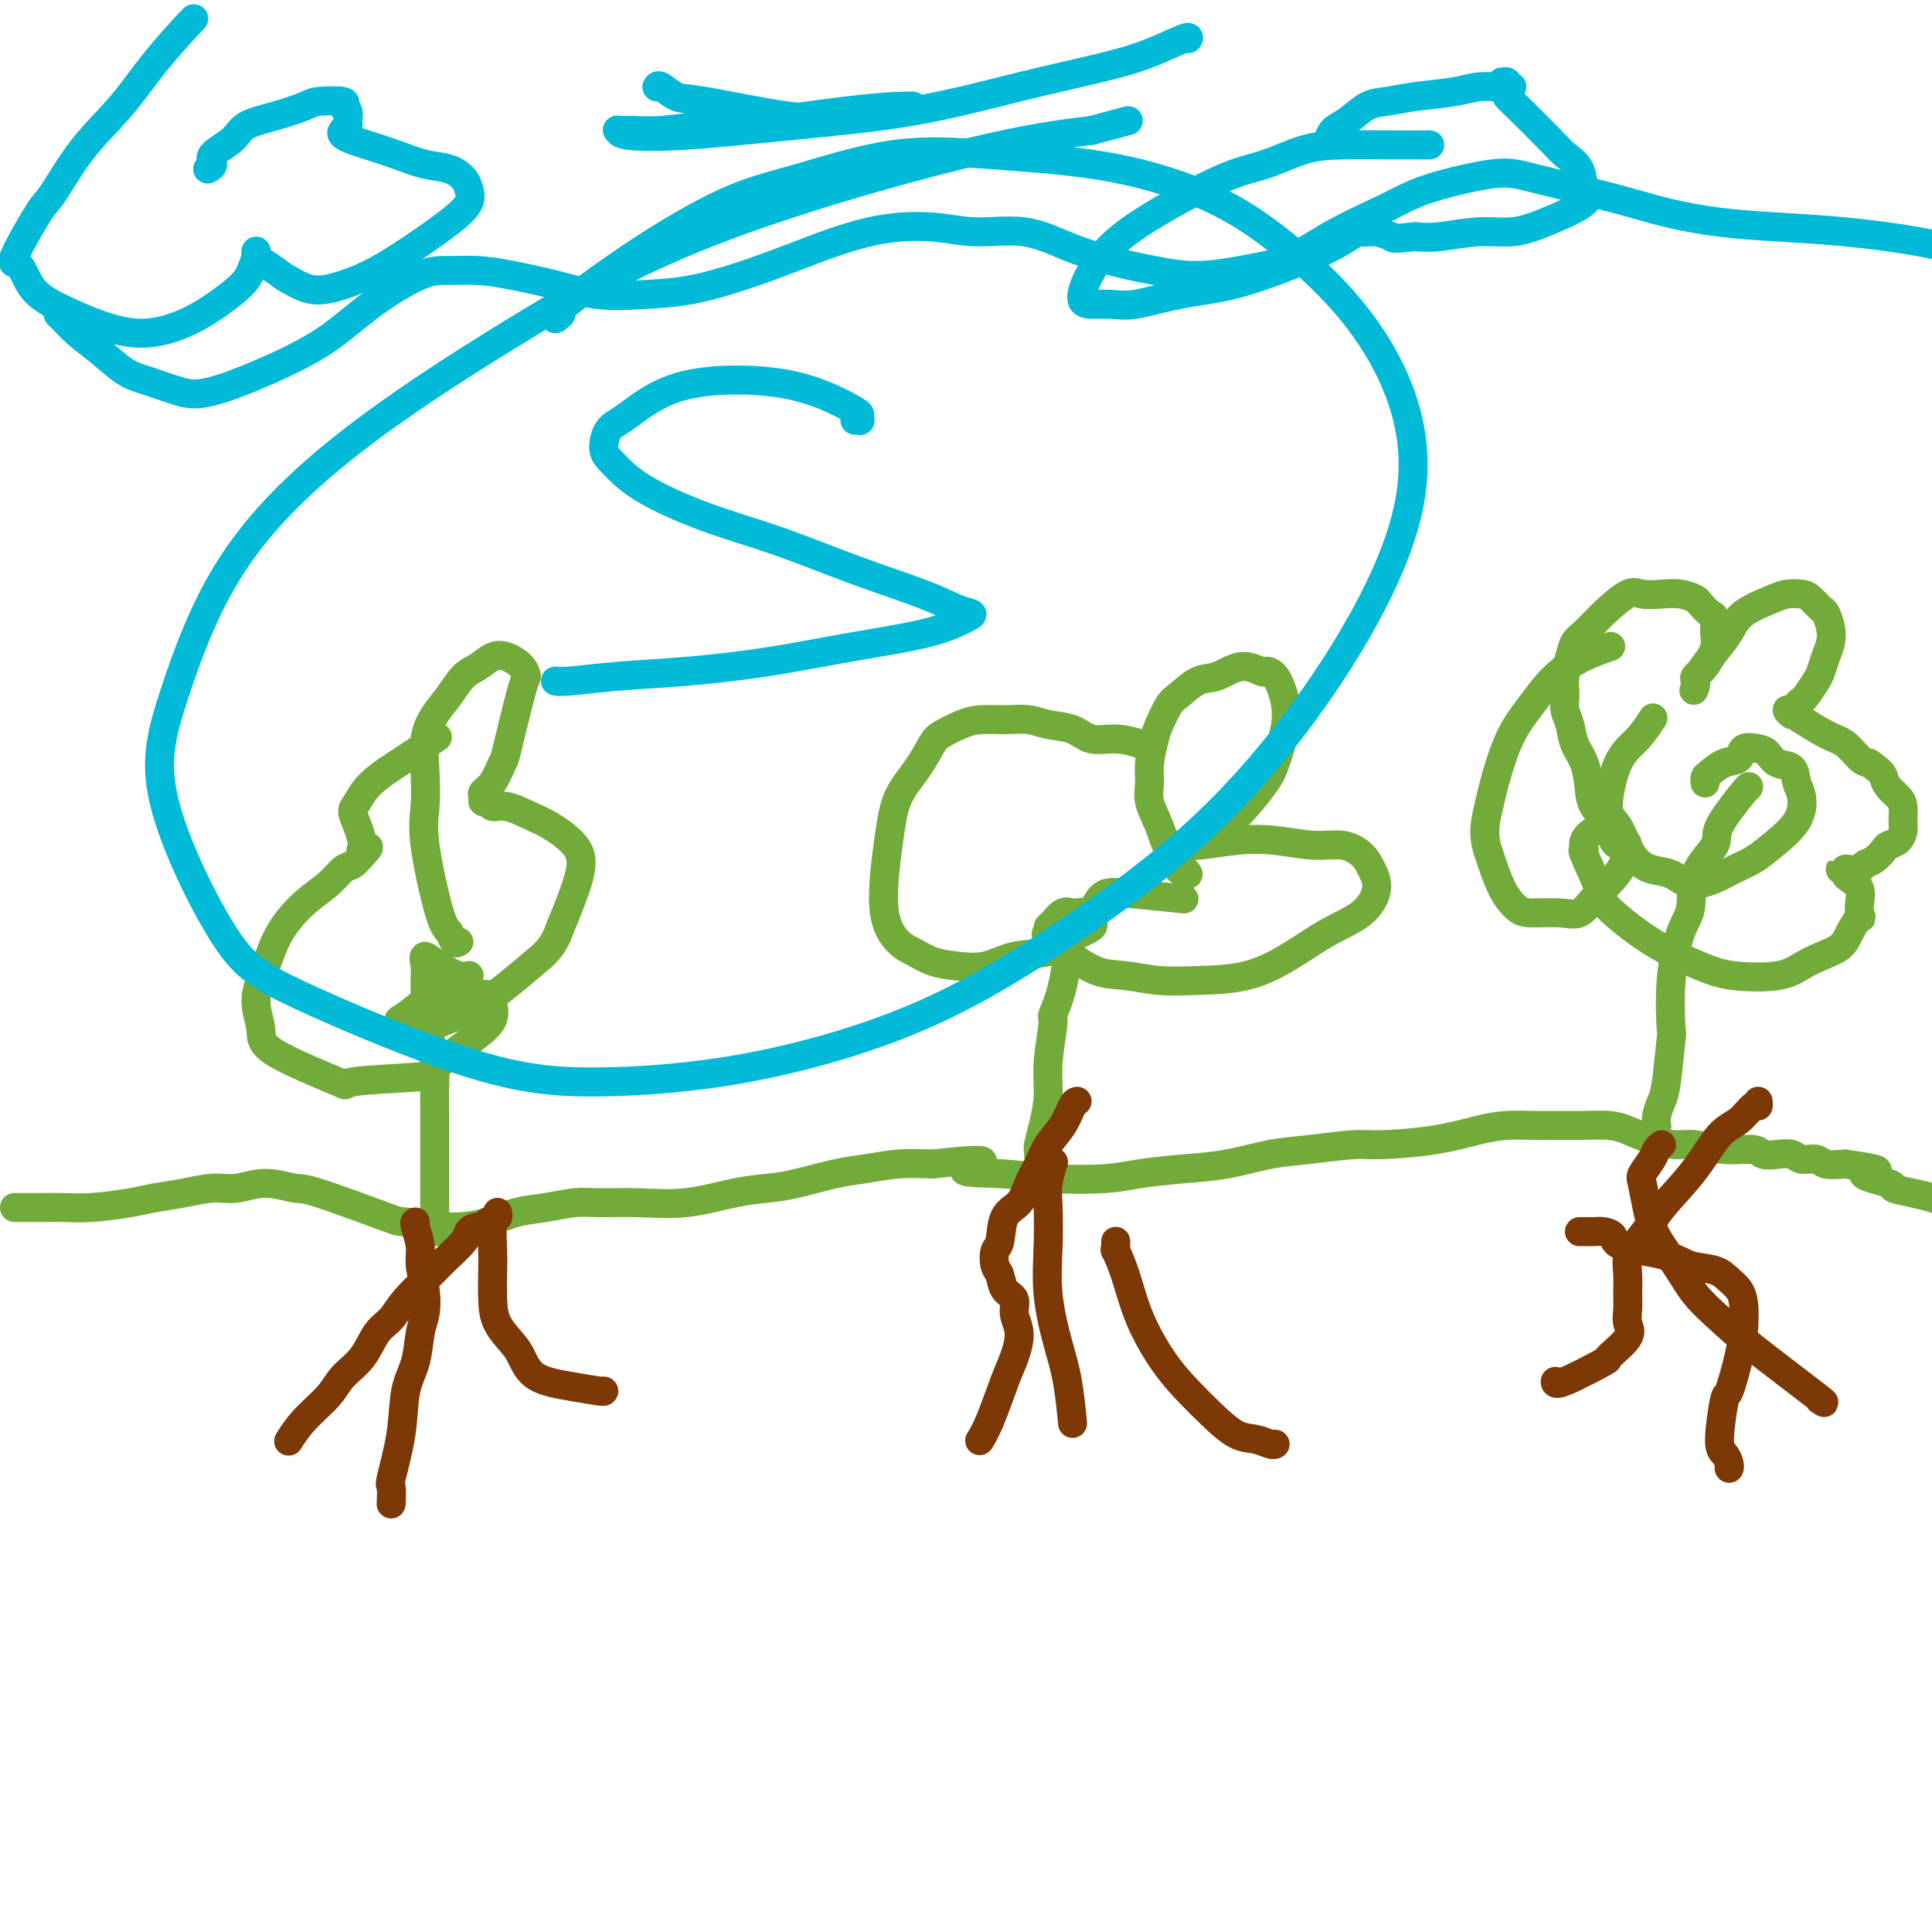
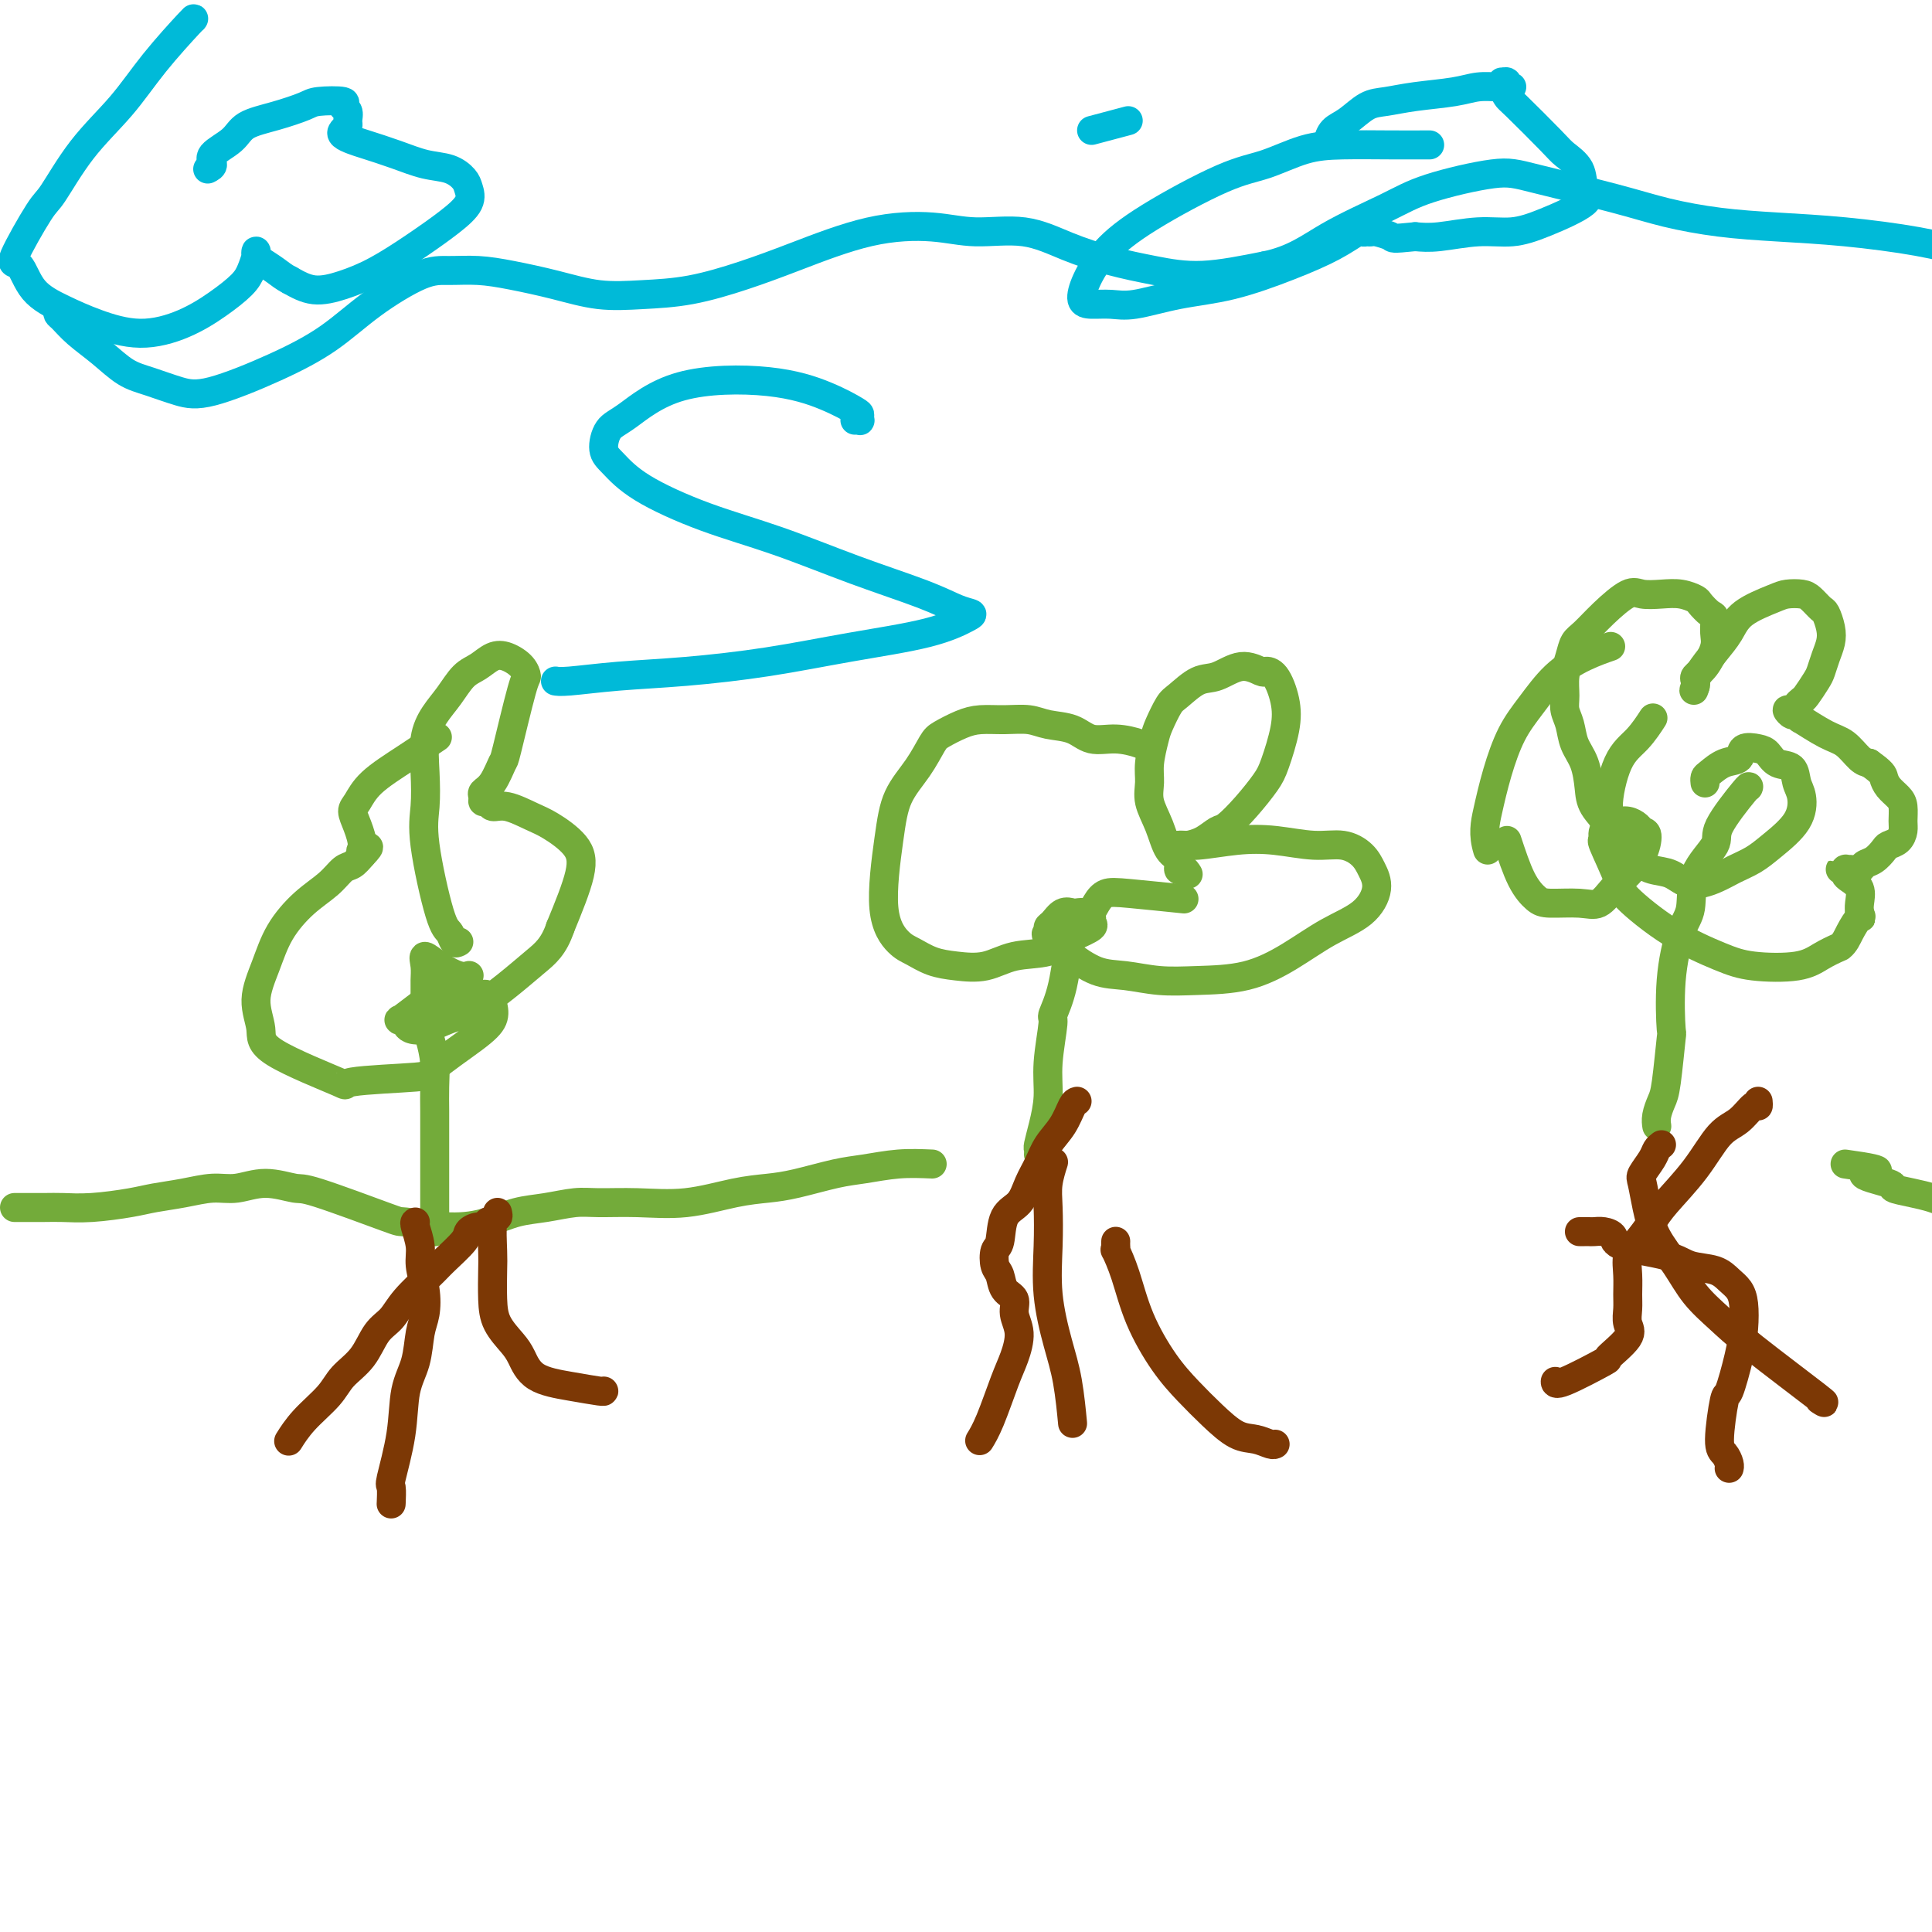
<svg xmlns="http://www.w3.org/2000/svg" viewBox="0 0 400 400" version="1.1">
  <g fill="none" stroke="#73AB3A" stroke-width="6" stroke-linecap="round" stroke-linejoin="round">
    <path d="M3,250c0.551,0.000 1.102,0.001 1,0c-0.102,-0.001 -0.856,-0.003 0,0c0.856,0.003 3.322,0.012 5,0c1.678,-0.012 2.569,-0.044 4,0c1.431,0.044 3.404,0.165 6,0c2.596,-0.165 5.816,-0.617 8,-1c2.184,-0.383 3.330,-0.696 5,-1c1.670,-0.304 3.862,-0.599 6,-1c2.138,-0.401 4.220,-0.907 6,-1c1.780,-0.093 3.256,0.228 5,0c1.744,-0.228 3.756,-1.005 6,-1c2.244,0.005 4.719,0.790 6,1c1.281,0.210 1.366,-0.156 5,1c3.634,1.156 10.816,3.834 14,5c3.184,1.166 2.369,0.821 4,1c1.631,0.179 5.706,0.881 9,1c3.294,0.119 5.806,-0.346 8,-1c2.194,-0.654 4.071,-1.496 6,-2c1.929,-0.504 3.912,-0.669 6,-1c2.088,-0.331 4.283,-0.827 6,-1c1.717,-0.173 2.958,-0.021 5,0c2.042,0.021 4.885,-0.087 8,0c3.115,0.087 6.503,0.370 10,0c3.497,-0.370 7.104,-1.394 10,-2c2.896,-0.606 5.080,-0.793 7,-1c1.920,-0.207 3.575,-0.434 6,-1c2.425,-0.566 5.619,-1.471 8,-2c2.381,-0.529 3.949,-0.681 6,-1c2.051,-0.319 4.586,-0.805 7,-1c2.414,-0.195 4.707,-0.097 7,0" />
-     <path d="M193,241c16.768,-1.830 8.687,0.095 7,1c-1.687,0.905 3.021,0.789 7,1c3.979,0.211 7.229,0.748 11,1c3.771,0.252 8.064,0.218 11,0c2.936,-0.218 4.514,-0.622 7,-1c2.486,-0.378 5.880,-0.732 9,-1c3.120,-0.268 5.966,-0.449 9,-1c3.034,-0.551 6.254,-1.470 9,-2c2.746,-0.530 5.016,-0.670 8,-1c2.984,-0.330 6.680,-0.849 9,-1c2.320,-0.151 3.262,0.065 6,0c2.738,-0.065 7.271,-0.410 11,-1c3.729,-0.590 6.652,-1.426 9,-2c2.348,-0.574 4.119,-0.886 6,-1c1.881,-0.114 3.870,-0.028 6,0c2.130,0.028 4.399,-0.000 6,0c1.601,0.000 2.532,0.028 4,0c1.468,-0.028 3.472,-0.114 5,0c1.528,0.114 2.580,0.427 4,1c1.420,0.573 3.207,1.406 5,2c1.793,0.594 3.592,0.947 5,1c1.408,0.053 2.424,-0.196 4,0c1.576,0.196 3.710,0.836 6,1c2.290,0.164 4.734,-0.148 6,0c1.266,0.148 1.355,0.757 2,1c0.645,0.243 1.848,0.121 3,0c1.152,-0.121 2.253,-0.242 3,0c0.747,0.242 1.138,0.849 2,1c0.862,0.151 2.194,-0.152 3,0c0.806,0.152 1.088,0.758 2,1c0.912,0.242 2.456,0.121 4,0" />
    <path d="M382,241c11.434,1.582 5.020,1.537 4,2c-1.020,0.463 3.353,1.433 5,2c1.647,0.567 0.568,0.729 1,1c0.432,0.271 2.374,0.651 4,1c1.626,0.349 2.937,0.668 4,1c1.063,0.332 1.879,0.677 3,1c1.121,0.323 2.548,0.623 4,1c1.452,0.377 2.929,0.832 4,1c1.071,0.168 1.734,0.048 2,0c0.266,-0.048 0.133,-0.024 0,0" />
    <path d="M90,255c0.000,0.024 0.000,0.048 0,0c-0.000,-0.048 -0.000,-0.168 0,-1c0.000,-0.832 0.000,-2.378 0,-4c-0.000,-1.622 -0.000,-3.322 0,-5c0.000,-1.678 0.001,-3.336 0,-5c-0.001,-1.664 -0.003,-3.334 0,-5c0.003,-1.666 0.011,-3.329 0,-5c-0.011,-1.671 -0.041,-3.350 0,-5c0.041,-1.650 0.155,-3.270 0,-5c-0.155,-1.730 -0.577,-3.569 -1,-5c-0.423,-1.431 -0.848,-2.455 -1,-4c-0.152,-1.545 -0.033,-3.610 0,-5c0.033,-1.390 -0.020,-2.106 0,-3c0.020,-0.894 0.114,-1.966 0,-3c-0.114,-1.034 -0.437,-2.028 0,-2c0.437,0.028 1.633,1.080 3,2c1.367,0.920 2.907,1.709 4,2c1.093,0.291 1.741,0.083 2,0c0.259,-0.083 0.130,-0.042 0,0" />
    <path d="M215,239c0.022,-0.393 0.043,-0.785 0,-1c-0.043,-0.215 -0.151,-0.251 0,-1c0.151,-0.749 0.561,-2.211 1,-4c0.439,-1.789 0.909,-3.904 1,-6c0.091,-2.096 -0.195,-4.172 0,-7c0.195,-2.828 0.871,-6.409 1,-8c0.129,-1.591 -0.289,-1.192 0,-2c0.289,-0.808 1.284,-2.823 2,-6c0.716,-3.177 1.153,-7.518 2,-10c0.847,-2.482 2.102,-3.106 3,-4c0.898,-0.894 1.437,-2.057 2,-3c0.563,-0.943 1.151,-1.665 2,-2c0.849,-0.335 1.959,-0.282 5,0c3.041,0.282 8.012,0.795 10,1c1.988,0.205 0.994,0.103 0,0" />
    <path d="M343,233c0.024,0.148 0.049,0.297 0,0c-0.049,-0.297 -0.170,-1.039 0,-2c0.170,-0.961 0.633,-2.143 1,-3c0.367,-0.857 0.640,-1.391 1,-4c0.360,-2.609 0.808,-7.293 1,-9c0.192,-1.707 0.128,-0.436 0,-2c-0.128,-1.564 -0.320,-5.963 0,-10c0.320,-4.037 1.153,-7.713 2,-10c0.847,-2.287 1.709,-3.184 2,-5c0.291,-1.816 0.011,-4.549 1,-7c0.989,-2.451 3.246,-4.618 4,-6c0.754,-1.382 0.006,-1.979 1,-4c0.994,-2.021 3.729,-5.467 5,-7c1.271,-1.533 1.077,-1.152 1,-1c-0.077,0.152 -0.039,0.076 0,0" />
    <path d="M353,162c0.012,0.098 0.025,0.196 0,0c-0.025,-0.196 -0.086,-0.687 0,-1c0.086,-0.313 0.320,-0.449 1,-1c0.680,-0.551 1.807,-1.519 3,-2c1.193,-0.481 2.454,-0.476 3,-1c0.546,-0.524 0.377,-1.579 1,-2c0.623,-0.421 2.036,-0.209 3,0c0.964,0.209 1.477,0.413 2,1c0.523,0.587 1.055,1.555 2,2c0.945,0.445 2.304,0.366 3,1c0.696,0.634 0.728,1.980 1,3c0.272,1.020 0.782,1.715 1,3c0.218,1.285 0.142,3.159 -1,5c-1.142,1.841 -3.351,3.648 -5,5c-1.649,1.352 -2.737,2.250 -4,3c-1.263,0.750 -2.700,1.351 -4,2c-1.300,0.649 -2.462,1.345 -4,2c-1.538,0.655 -3.451,1.269 -5,1c-1.549,-0.269 -2.735,-1.420 -4,-2c-1.265,-0.580 -2.608,-0.588 -4,-1c-1.392,-0.412 -2.834,-1.228 -4,-3c-1.166,-1.772 -2.056,-4.500 -3,-6c-0.944,-1.500 -1.941,-1.771 -2,-4c-0.059,-2.229 0.821,-6.415 2,-9c1.179,-2.585 2.656,-3.569 4,-5c1.344,-1.431 2.554,-3.308 3,-4c0.446,-0.692 0.127,-0.198 0,0c-0.127,0.198 -0.064,0.099 0,0" />
    <path d="M335,175c0.105,0.048 0.211,0.097 0,0c-0.211,-0.097 -0.738,-0.339 -1,-1c-0.262,-0.661 -0.259,-1.740 -1,-3c-0.741,-1.260 -2.226,-2.700 -3,-4c-0.774,-1.300 -0.838,-2.459 -1,-4c-0.162,-1.541 -0.421,-3.465 -1,-5c-0.579,-1.535 -1.476,-2.682 -2,-4c-0.524,-1.318 -0.673,-2.807 -1,-4c-0.327,-1.193 -0.831,-2.091 -1,-3c-0.169,-0.909 -0.002,-1.828 0,-3c0.002,-1.172 -0.161,-2.598 0,-4c0.161,-1.402 0.644,-2.779 1,-4c0.356,-1.221 0.583,-2.285 1,-3c0.417,-0.715 1.024,-1.081 2,-2c0.976,-0.919 2.323,-2.391 4,-4c1.677,-1.609 3.686,-3.356 5,-4c1.314,-0.644 1.934,-0.185 3,0c1.066,0.185 2.579,0.095 4,0c1.421,-0.095 2.749,-0.196 4,0c1.251,0.196 2.426,0.689 3,1c0.574,0.311 0.548,0.441 1,1c0.452,0.559 1.384,1.546 2,2c0.616,0.454 0.918,0.373 1,1c0.082,0.627 -0.055,1.961 0,3c0.055,1.039 0.302,1.784 0,3c-0.302,1.216 -1.153,2.903 -2,4c-0.847,1.097 -1.690,1.603 -2,2c-0.310,0.397 -0.089,0.685 0,1c0.089,0.315 0.044,0.658 0,1" />
    <path d="M351,142c-0.613,1.744 -0.144,0.603 0,0c0.144,-0.603 -0.036,-0.667 0,-1c0.036,-0.333 0.289,-0.933 1,-2c0.711,-1.067 1.880,-2.601 3,-4c1.120,-1.399 2.191,-2.662 3,-4c0.809,-1.338 1.357,-2.749 3,-4c1.643,-1.251 4.380,-2.342 6,-3c1.620,-0.658 2.121,-0.883 3,-1c0.879,-0.117 2.134,-0.128 3,0c0.866,0.128 1.343,0.393 2,1c0.657,0.607 1.494,1.555 2,2c0.506,0.445 0.682,0.388 1,1c0.318,0.612 0.777,1.892 1,3c0.223,1.108 0.211,2.045 0,3c-0.211,0.955 -0.620,1.930 -1,3c-0.380,1.070 -0.732,2.237 -1,3c-0.268,0.763 -0.453,1.123 -1,2c-0.547,0.877 -1.458,2.272 -2,3c-0.542,0.728 -0.717,0.787 -1,1c-0.283,0.213 -0.676,0.578 -1,1c-0.324,0.422 -0.579,0.902 -1,1c-0.421,0.098 -1.007,-0.187 -1,0c0.007,0.187 0.606,0.845 1,1c0.394,0.155 0.584,-0.192 1,0c0.416,0.192 1.060,0.923 1,1c-0.060,0.077 -0.823,-0.502 0,0c0.823,0.502 3.231,2.083 5,3c1.769,0.917 2.899,1.170 4,2c1.101,0.830 2.172,2.237 3,3c0.828,0.763 1.414,0.881 2,1" />
    <path d="M387,158c2.813,1.977 2.845,2.420 3,3c0.155,0.580 0.434,1.296 1,2c0.566,0.704 1.418,1.397 2,2c0.582,0.603 0.895,1.118 1,2c0.105,0.882 0.001,2.133 0,3c-0.001,0.867 0.099,1.349 0,2c-0.099,0.651 -0.398,1.469 -1,2c-0.602,0.531 -1.508,0.773 -2,1c-0.492,0.227 -0.569,0.439 -1,1c-0.431,0.561 -1.216,1.471 -2,2c-0.784,0.529 -1.568,0.678 -2,1c-0.432,0.322 -0.513,0.818 -1,1c-0.487,0.182 -1.381,0.049 -2,0c-0.619,-0.049 -0.965,-0.014 -1,0c-0.035,0.014 0.239,0.007 0,0c-0.239,-0.007 -0.990,-0.013 -1,0c-0.010,0.013 0.723,0.047 1,0c0.277,-0.047 0.099,-0.175 0,0c-0.099,0.175 -0.118,0.652 0,1c0.118,0.348 0.372,0.568 1,1c0.628,0.432 1.631,1.078 2,2c0.369,0.922 0.106,2.121 0,3c-0.106,0.879 -0.053,1.440 0,2" />
-     <path d="M385,189c0.567,1.479 0.483,0.675 0,1c-0.483,0.325 -1.366,1.779 -2,3c-0.634,1.221 -1.018,2.209 -2,3c-0.982,0.791 -2.561,1.385 -4,2c-1.439,0.615 -2.736,1.252 -4,2c-1.264,0.748 -2.493,1.605 -5,2c-2.507,0.395 -6.290,0.326 -9,0c-2.710,-0.326 -4.345,-0.908 -7,-2c-2.655,-1.092 -6.329,-2.694 -10,-5c-3.671,-2.306 -7.339,-5.317 -9,-7c-1.661,-1.683 -1.314,-2.038 -2,-4c-0.686,-1.962 -2.406,-5.531 -3,-7c-0.594,-1.469 -0.062,-0.839 0,-1c0.062,-0.161 -0.344,-1.112 0,-2c0.344,-0.888 1.440,-1.713 2,-2c0.560,-0.287 0.585,-0.038 1,0c0.415,0.038 1.220,-0.136 2,0c0.780,0.136 1.535,0.581 2,1c0.465,0.419 0.641,0.810 1,1c0.359,0.190 0.900,0.178 1,1c0.100,0.822 -0.242,2.479 -1,4c-0.758,1.521 -1.932,2.905 -3,4c-1.068,1.095 -2.028,1.900 -3,3c-0.972,1.100 -1.954,2.496 -3,3c-1.046,0.504 -2.156,0.116 -4,0c-1.844,-0.116 -4.422,0.041 -6,0c-1.578,-0.041 -2.156,-0.280 -3,-1c-0.844,-0.720 -1.956,-1.920 -3,-4c-1.044,-2.080 -2.022,-5.040 -3,-8" />
+     <path d="M385,189c0.567,1.479 0.483,0.675 0,1c-0.483,0.325 -1.366,1.779 -2,3c-0.634,1.221 -1.018,2.209 -2,3c-1.439,0.615 -2.736,1.252 -4,2c-1.264,0.748 -2.493,1.605 -5,2c-2.507,0.395 -6.290,0.326 -9,0c-2.710,-0.326 -4.345,-0.908 -7,-2c-2.655,-1.092 -6.329,-2.694 -10,-5c-3.671,-2.306 -7.339,-5.317 -9,-7c-1.661,-1.683 -1.314,-2.038 -2,-4c-0.686,-1.962 -2.406,-5.531 -3,-7c-0.594,-1.469 -0.062,-0.839 0,-1c0.062,-0.161 -0.344,-1.112 0,-2c0.344,-0.888 1.440,-1.713 2,-2c0.560,-0.287 0.585,-0.038 1,0c0.415,0.038 1.220,-0.136 2,0c0.780,0.136 1.535,0.581 2,1c0.465,0.419 0.641,0.810 1,1c0.359,0.190 0.900,0.178 1,1c0.100,0.822 -0.242,2.479 -1,4c-0.758,1.521 -1.932,2.905 -3,4c-1.068,1.095 -2.028,1.900 -3,3c-0.972,1.100 -1.954,2.496 -3,3c-1.046,0.504 -2.156,0.116 -4,0c-1.844,-0.116 -4.422,0.041 -6,0c-1.578,-0.041 -2.156,-0.280 -3,-1c-0.844,-0.720 -1.956,-1.920 -3,-4c-1.044,-2.080 -2.022,-5.040 -3,-8" />
    <path d="M308,176c-1.014,-3.293 -0.548,-5.525 0,-8c0.548,-2.475 1.180,-5.194 2,-8c0.820,-2.806 1.828,-5.698 3,-8c1.172,-2.302 2.507,-4.015 4,-6c1.493,-1.985 3.142,-4.243 5,-6c1.858,-1.757 3.923,-3.011 6,-4c2.077,-0.989 4.165,-1.711 5,-2c0.835,-0.289 0.418,-0.144 0,0" />
    <path d="M246,181c-0.296,-0.476 -0.593,-0.951 -1,-1c-0.407,-0.049 -0.926,0.329 -1,0c-0.074,-0.329 0.296,-1.365 0,-2c-0.296,-0.635 -1.257,-0.871 -2,-2c-0.743,-1.129 -1.268,-3.153 -2,-5c-0.732,-1.847 -1.672,-3.518 -2,-5c-0.328,-1.482 -0.043,-2.775 0,-4c0.043,-1.225 -0.156,-2.382 0,-4c0.156,-1.618 0.667,-3.698 1,-5c0.333,-1.302 0.489,-1.825 1,-3c0.511,-1.175 1.378,-3.003 2,-4c0.622,-0.997 1.001,-1.163 2,-2c0.999,-0.837 2.620,-2.343 4,-3c1.380,-0.657 2.519,-0.463 4,-1c1.481,-0.537 3.304,-1.804 5,-2c1.696,-0.196 3.265,0.678 4,1c0.735,0.322 0.635,0.092 1,0c0.365,-0.092 1.193,-0.045 2,1c0.807,1.045 1.592,3.090 2,5c0.408,1.910 0.439,3.685 0,6c-0.439,2.315 -1.349,5.168 -2,7c-0.651,1.832 -1.045,2.641 -2,4c-0.955,1.359 -2.473,3.268 -4,5c-1.527,1.732 -3.063,3.287 -4,4c-0.937,0.713 -1.274,0.583 -2,1c-0.726,0.417 -1.841,1.380 -3,2c-1.159,0.620 -2.362,0.898 -3,1c-0.638,0.102 -0.710,0.027 -1,0c-0.290,-0.027 -0.797,-0.008 -1,0c-0.203,0.008 -0.101,0.004 0,0" />
    <path d="M244,175c-1.687,0.604 -0.904,0.113 0,0c0.904,-0.113 1.928,0.150 4,0c2.072,-0.150 5.192,-0.714 8,-1c2.808,-0.286 5.305,-0.292 8,0c2.695,0.292 5.589,0.884 8,1c2.411,0.116 4.339,-0.244 6,0c1.661,0.244 3.056,1.092 4,2c0.944,0.908 1.439,1.876 2,3c0.561,1.124 1.190,2.402 1,4c-0.190,1.598 -1.199,3.514 -3,5c-1.801,1.486 -4.394,2.543 -7,4c-2.606,1.457 -5.224,3.315 -8,5c-2.776,1.685 -5.710,3.197 -9,4c-3.290,0.803 -6.935,0.898 -10,1c-3.065,0.102 -5.549,0.212 -8,0c-2.451,-0.212 -4.868,-0.747 -7,-1c-2.132,-0.253 -3.979,-0.225 -6,-1c-2.021,-0.775 -4.216,-2.355 -5,-3c-0.784,-0.645 -0.155,-0.357 -1,-1c-0.845,-0.643 -3.163,-2.218 -4,-3c-0.837,-0.782 -0.193,-0.770 0,-1c0.193,-0.230 -0.065,-0.702 0,-1c0.065,-0.298 0.455,-0.420 1,-1c0.545,-0.580 1.246,-1.617 2,-2c0.754,-0.383 1.560,-0.114 2,0c0.440,0.114 0.513,0.071 1,0c0.487,-0.071 1.387,-0.171 2,0c0.613,0.171 0.937,0.613 1,1c0.063,0.387 -0.137,0.720 0,1c0.137,0.280 0.611,0.509 0,1c-0.611,0.491 -2.305,1.246 -4,2" />
    <path d="M222,194c-1.403,1.270 -2.909,2.443 -5,3c-2.091,0.557 -4.766,0.496 -7,1c-2.234,0.504 -4.029,1.571 -6,2c-1.971,0.429 -4.120,0.220 -6,0c-1.880,-0.220 -3.492,-0.450 -5,-1c-1.508,-0.550 -2.911,-1.419 -4,-2c-1.089,-0.581 -1.863,-0.874 -3,-2c-1.137,-1.126 -2.638,-3.086 -3,-7c-0.362,-3.914 0.415,-9.783 1,-14c0.585,-4.217 0.978,-6.783 2,-9c1.022,-2.217 2.674,-4.086 4,-6c1.326,-1.914 2.328,-3.871 3,-5c0.672,-1.129 1.015,-1.428 2,-2c0.985,-0.572 2.611,-1.418 4,-2c1.389,-0.582 2.542,-0.900 4,-1c1.458,-0.100 3.221,0.020 5,0c1.779,-0.020 3.573,-0.178 5,0c1.427,0.178 2.486,0.691 4,1c1.514,0.309 3.481,0.412 5,1c1.519,0.588 2.589,1.660 4,2c1.411,0.340 3.162,-0.053 5,0c1.838,0.053 3.764,0.553 5,1c1.236,0.447 1.782,0.842 2,1c0.218,0.158 0.109,0.079 0,0" />
    <path d="M95,195c-0.346,0.205 -0.692,0.409 -1,0c-0.308,-0.409 -0.580,-1.433 -1,-2c-0.420,-0.567 -0.990,-0.678 -2,-4c-1.010,-3.322 -2.462,-9.855 -3,-14c-0.538,-4.145 -0.163,-5.903 0,-8c0.163,-2.097 0.116,-4.533 0,-7c-0.116,-2.467 -0.299,-4.964 0,-7c0.299,-2.036 1.080,-3.610 2,-5c0.920,-1.390 1.978,-2.594 3,-4c1.022,-1.406 2.007,-3.012 3,-4c0.993,-0.988 1.993,-1.357 3,-2c1.007,-0.643 2.020,-1.560 3,-2c0.980,-0.440 1.926,-0.404 3,0c1.074,0.404 2.275,1.177 3,2c0.725,0.823 0.973,1.698 1,2c0.027,0.302 -0.168,0.031 -1,3c-0.832,2.969 -2.300,9.176 -3,12c-0.700,2.824 -0.633,2.263 -1,3c-0.367,0.737 -1.167,2.771 -2,4c-0.833,1.229 -1.700,1.654 -2,2c-0.300,0.346 -0.035,0.613 0,1c0.035,0.387 -0.160,0.895 0,1c0.160,0.105 0.677,-0.192 1,0c0.323,0.192 0.454,0.872 1,1c0.546,0.128 1.508,-0.295 3,0c1.492,0.295 3.513,1.308 5,2c1.487,0.692 2.440,1.062 4,2c1.560,0.938 3.728,2.445 5,4c1.272,1.555 1.649,3.159 1,6c-0.649,2.841 -2.325,6.921 -4,11" />
    <path d="M116,192c-1.329,3.987 -3.153,5.454 -5,7c-1.847,1.546 -3.717,3.171 -6,5c-2.283,1.829 -4.979,3.860 -7,5c-2.021,1.140 -3.368,1.387 -5,2c-1.632,0.613 -3.551,1.592 -5,2c-1.449,0.408 -2.429,0.243 -3,0c-0.571,-0.243 -0.735,-0.566 -1,-1c-0.265,-0.434 -0.633,-0.978 -1,-1c-0.367,-0.022 -0.734,0.478 0,0c0.734,-0.478 2.567,-1.933 4,-3c1.433,-1.067 2.464,-1.745 4,-2c1.536,-0.255 3.576,-0.088 5,0c1.424,0.088 2.231,0.096 3,0c0.769,-0.096 1.501,-0.296 2,0c0.499,0.296 0.766,1.088 1,2c0.234,0.912 0.434,1.946 0,3c-0.434,1.054 -1.501,2.130 -4,4c-2.499,1.870 -6.429,4.535 -8,6c-1.571,1.465 -0.784,1.731 -4,2c-3.216,0.269 -10.436,0.542 -13,1c-2.564,0.458 -0.471,1.101 -3,0c-2.529,-1.101 -9.679,-3.944 -13,-6c-3.321,-2.056 -2.812,-3.323 -3,-5c-0.188,-1.677 -1.071,-3.764 -1,-6c0.071,-2.236 1.097,-4.620 2,-7c0.903,-2.380 1.684,-4.755 3,-7c1.316,-2.245 3.168,-4.358 5,-6c1.832,-1.642 3.646,-2.811 5,-4c1.354,-1.189 2.249,-2.397 3,-3c0.751,-0.603 1.357,-0.601 2,-1c0.643,-0.399 1.321,-1.200 2,-2" />
    <path d="M75,177c2.619,-2.694 0.665,-1.430 0,-1c-0.665,0.430 -0.043,0.027 0,-1c0.043,-1.027 -0.494,-2.679 -1,-4c-0.506,-1.321 -0.982,-2.313 -1,-3c-0.018,-0.687 0.423,-1.071 1,-2c0.577,-0.929 1.289,-2.404 3,-4c1.711,-1.596 4.422,-3.314 7,-5c2.578,-1.686 5.022,-3.339 6,-4c0.978,-0.661 0.489,-0.331 0,0" />
  </g>
  <g fill="none" stroke="#7C3805" stroke-width="6" stroke-linecap="round" stroke-linejoin="round">
    <path d="M102,253c-0.467,-0.119 -0.934,-0.238 -1,0c-0.066,0.238 0.270,0.833 0,1c-0.270,0.167 -1.147,-0.096 -2,0c-0.853,0.096 -1.681,0.549 -2,1c-0.319,0.451 -0.129,0.901 -1,2c-0.871,1.099 -2.803,2.848 -4,4c-1.197,1.152 -1.659,1.708 -3,3c-1.341,1.292 -3.560,3.321 -5,5c-1.440,1.679 -2.102,3.007 -3,4c-0.898,0.993 -2.032,1.650 -3,3c-0.968,1.350 -1.769,3.392 -3,5c-1.231,1.608 -2.891,2.782 -4,4c-1.109,1.218 -1.669,2.481 -3,4c-1.331,1.519 -3.435,3.294 -5,5c-1.565,1.706 -2.590,3.345 -3,4c-0.410,0.655 -0.205,0.328 0,0" />
    <path d="M103,251c0.113,0.470 0.226,0.939 0,1c-0.226,0.061 -0.791,-0.287 -1,1c-0.209,1.287 -0.060,4.211 0,6c0.060,1.789 0.032,2.445 0,4c-0.032,1.555 -0.070,4.010 0,6c0.070,1.990 0.246,3.517 1,5c0.754,1.483 2.087,2.923 3,4c0.913,1.077 1.408,1.791 2,3c0.592,1.209 1.283,2.912 3,4c1.717,1.088 4.460,1.560 7,2c2.540,0.440 4.876,0.849 6,1c1.124,0.151 1.035,0.043 1,0c-0.035,-0.043 -0.018,-0.022 0,0" />
    <path d="M86,253c-0.121,0.060 -0.242,0.119 0,1c0.242,0.881 0.846,2.582 1,4c0.154,1.418 -0.143,2.552 0,4c0.143,1.448 0.725,3.209 1,5c0.275,1.791 0.244,3.612 0,5c-0.244,1.388 -0.700,2.345 -1,4c-0.300,1.655 -0.445,4.010 -1,6c-0.555,1.990 -1.522,3.616 -2,6c-0.478,2.384 -0.468,5.525 -1,9c-0.532,3.475 -1.607,7.282 -2,9c-0.393,1.718 -0.106,1.347 0,2c0.106,0.653 0.030,2.329 0,3c-0.030,0.671 -0.015,0.335 0,0" />
    <path d="M223,228c-0.275,0.065 -0.549,0.130 -1,1c-0.451,0.870 -1.078,2.544 -2,4c-0.922,1.456 -2.138,2.694 -3,4c-0.862,1.306 -1.368,2.679 -2,4c-0.632,1.321 -1.388,2.590 -2,4c-0.612,1.410 -1.079,2.962 -2,4c-0.921,1.038 -2.296,1.561 -3,3c-0.704,1.439 -0.737,3.793 -1,5c-0.263,1.207 -0.756,1.267 -1,2c-0.244,0.733 -0.238,2.138 0,3c0.238,0.862 0.709,1.180 1,2c0.291,0.820 0.401,2.141 1,3c0.599,0.859 1.686,1.258 2,2c0.314,0.742 -0.146,1.829 0,3c0.146,1.171 0.897,2.426 1,4c0.103,1.574 -0.442,3.466 -1,5c-0.558,1.534 -1.129,2.710 -2,5c-0.871,2.290 -2.042,5.693 -3,8c-0.958,2.307 -1.702,3.516 -2,4c-0.298,0.484 -0.149,0.242 0,0" />
    <path d="M231,257c-0.012,0.284 -0.024,0.568 0,1c0.024,0.432 0.084,1.013 0,1c-0.084,-0.013 -0.313,-0.619 0,0c0.313,0.619 1.167,2.464 2,5c0.833,2.536 1.647,5.762 3,9c1.353,3.238 3.247,6.488 5,9c1.753,2.512 3.366,4.284 5,6c1.634,1.716 3.289,3.374 5,5c1.711,1.626 3.478,3.220 5,4c1.522,0.780 2.800,0.745 4,1c1.200,0.255 2.323,0.799 3,1c0.677,0.201 0.908,0.057 1,0c0.092,-0.057 0.046,-0.029 0,0" />
    <path d="M218,241c0.112,-0.349 0.225,-0.699 0,0c-0.225,0.699 -0.786,2.446 -1,4c-0.214,1.554 -0.079,2.914 0,5c0.079,2.086 0.102,4.897 0,8c-0.102,3.103 -0.329,6.498 0,10c0.329,3.502 1.212,7.110 2,10c0.788,2.890 1.479,5.063 2,8c0.521,2.937 0.871,6.637 1,8c0.129,1.363 0.037,0.389 0,0c-0.037,-0.389 -0.018,-0.195 0,0" />
    <path d="M328,255c-0.543,0.000 -1.085,0.000 -1,0c0.085,-0.000 0.799,-0.001 1,0c0.201,0.001 -0.110,0.002 0,0c0.110,-0.002 0.642,-0.009 1,0c0.358,0.009 0.543,0.032 1,0c0.457,-0.032 1.187,-0.121 2,0c0.813,0.121 1.709,0.451 2,1c0.291,0.549 -0.021,1.316 2,2c2.021,0.684 6.376,1.285 9,2c2.624,0.715 3.516,1.544 5,2c1.484,0.456 3.561,0.540 5,1c1.439,0.460 2.240,1.298 3,2c0.760,0.702 1.479,1.268 2,2c0.521,0.732 0.845,1.628 1,3c0.155,1.372 0.142,3.218 0,5c-0.142,1.782 -0.414,3.499 -1,6c-0.586,2.501 -1.488,5.787 -2,7c-0.512,1.213 -0.635,0.353 -1,2c-0.365,1.647 -0.974,5.800 -1,8c-0.026,2.200 0.529,2.445 1,3c0.471,0.555 0.858,1.419 1,2c0.142,0.581 0.041,0.880 0,1c-0.041,0.120 -0.020,0.060 0,0" />
    <path d="M364,228c0.047,0.501 0.094,1.002 0,1c-0.094,-0.002 -0.329,-0.507 -1,0c-0.671,0.507 -1.778,2.024 -3,3c-1.222,0.976 -2.557,1.409 -4,3c-1.443,1.591 -2.993,4.340 -5,7c-2.007,2.660 -4.471,5.232 -6,7c-1.529,1.768 -2.123,2.731 -3,4c-0.877,1.269 -2.039,2.842 -3,4c-0.961,1.158 -1.723,1.899 -2,3c-0.277,1.101 -0.070,2.561 0,4c0.070,1.439 0.003,2.856 0,4c-0.003,1.144 0.059,2.015 0,3c-0.059,0.985 -0.240,2.083 0,3c0.240,0.917 0.902,1.654 0,3c-0.902,1.346 -3.366,3.303 -4,4c-0.634,0.697 0.562,0.135 -1,1c-1.562,0.865 -5.882,3.156 -8,4c-2.118,0.844 -2.034,0.241 -2,0c0.034,-0.241 0.017,-0.121 0,0" />
    <path d="M344,237c-0.369,0.279 -0.737,0.558 -1,1c-0.263,0.442 -0.420,1.047 -1,2c-0.580,0.953 -1.583,2.255 -2,3c-0.417,0.745 -0.248,0.932 0,2c0.248,1.068 0.575,3.016 1,5c0.425,1.984 0.947,4.005 2,6c1.053,1.995 2.638,3.965 4,6c1.362,2.035 2.501,4.135 4,6c1.499,1.865 3.357,3.494 5,5c1.643,1.506 3.069,2.888 7,6c3.931,3.112 10.366,7.953 13,10c2.634,2.047 1.467,1.299 1,1c-0.467,-0.299 -0.233,-0.150 0,0" />
  </g>
  <g fill="none" stroke="#00BAD8" stroke-width="6" stroke-linecap="round" stroke-linejoin="round">
    <path d="M12,64c-0.054,0.376 -0.108,0.751 0,1c0.108,0.249 0.379,0.370 1,1c0.621,0.630 1.593,1.769 3,3c1.407,1.231 3.251,2.554 5,4c1.749,1.446 3.405,3.014 5,4c1.595,0.986 3.130,1.389 5,2c1.870,0.611 4.074,1.429 6,2c1.926,0.571 3.575,0.895 7,0c3.425,-0.895 8.627,-3.010 13,-5c4.373,-1.990 7.918,-3.854 11,-6c3.082,-2.146 5.703,-4.573 9,-7c3.297,-2.427 7.271,-4.855 10,-6c2.729,-1.145 4.215,-1.007 6,-1c1.785,0.007 3.870,-0.117 6,0c2.130,0.117 4.305,0.475 7,1c2.695,0.525 5.911,1.218 9,2c3.089,0.782 6.051,1.653 9,2c2.949,0.347 5.886,0.170 9,0c3.114,-0.170 6.406,-0.334 10,-1c3.594,-0.666 7.489,-1.834 11,-3c3.511,-1.166 6.638,-2.329 11,-4c4.362,-1.671 9.959,-3.851 15,-5c5.041,-1.149 9.528,-1.269 13,-1c3.472,0.269 5.930,0.926 9,1c3.070,0.074 6.752,-0.434 10,0c3.248,0.434 6.064,1.810 9,3c2.936,1.190 5.993,2.195 9,3c3.007,0.805 5.963,1.409 9,2c3.037,0.591 6.153,1.169 10,1c3.847,-0.169 8.423,-1.084 13,-2" />
    <path d="M262,55c5.870,-1.201 9.046,-3.705 13,-6c3.954,-2.295 8.687,-4.382 12,-6c3.313,-1.618 5.207,-2.768 9,-4c3.793,-1.232 9.486,-2.548 13,-3c3.514,-0.452 4.849,-0.041 9,1c4.151,1.041 11.117,2.712 16,4c4.883,1.288 7.685,2.193 11,3c3.315,0.807 7.145,1.516 11,2c3.855,0.484 7.735,0.743 12,1c4.265,0.257 8.917,0.512 14,1c5.083,0.488 10.599,1.208 15,2c4.401,0.792 7.686,1.655 9,2c1.314,0.345 0.657,0.173 0,0" />
    <path d="M43,35c0.529,-0.266 1.059,-0.532 1,-1c-0.059,-0.468 -0.706,-1.137 0,-2c0.706,-0.863 2.766,-1.919 4,-3c1.234,-1.081 1.642,-2.185 3,-3c1.358,-0.815 3.665,-1.339 6,-2c2.335,-0.661 4.696,-1.457 6,-2c1.304,-0.543 1.550,-0.832 3,-1c1.450,-0.168 4.102,-0.214 5,0c0.898,0.214 0.041,0.687 0,1c-0.041,0.313 0.734,0.465 1,1c0.266,0.535 0.025,1.453 0,2c-0.025,0.547 0.168,0.723 0,1c-0.168,0.277 -0.696,0.654 -1,1c-0.304,0.346 -0.382,0.660 0,1c0.382,0.340 1.225,0.706 2,1c0.775,0.294 1.482,0.516 3,1c1.518,0.484 3.846,1.231 6,2c2.154,0.769 4.135,1.559 6,2c1.865,0.441 3.614,0.532 5,1c1.386,0.468 2.408,1.313 3,2c0.592,0.687 0.755,1.216 1,2c0.245,0.784 0.574,1.824 0,3c-0.574,1.176 -2.049,2.488 -4,4c-1.951,1.512 -4.376,3.223 -7,5c-2.624,1.777 -5.446,3.621 -8,5c-2.554,1.379 -4.842,2.294 -7,3c-2.158,0.706 -4.188,1.202 -6,1c-1.812,-0.202 -3.406,-1.101 -5,-2" />
    <path d="M60,58c-1.287,-0.653 -2.004,-1.284 -3,-2c-0.996,-0.716 -2.270,-1.517 -3,-2c-0.730,-0.483 -0.918,-0.647 -1,-1c-0.082,-0.353 -0.060,-0.896 0,-1c0.060,-0.104 0.158,0.230 0,1c-0.158,0.770 -0.573,1.977 -1,3c-0.427,1.023 -0.867,1.863 -2,3c-1.133,1.137 -2.958,2.573 -5,4c-2.042,1.427 -4.301,2.845 -7,4c-2.699,1.155 -5.839,2.045 -9,2c-3.161,-0.045 -6.344,-1.027 -9,-2c-2.656,-0.973 -4.786,-1.939 -7,-3c-2.214,-1.061 -4.513,-2.218 -6,-4c-1.487,-1.782 -2.162,-4.189 -3,-5c-0.838,-0.811 -1.839,-0.027 -1,-2c0.839,-1.973 3.519,-6.705 5,-9c1.481,-2.295 1.763,-2.153 3,-4c1.237,-1.847 3.428,-5.682 6,-9c2.572,-3.318 5.526,-6.118 8,-9c2.474,-2.882 4.467,-5.845 7,-9c2.533,-3.155 5.605,-6.503 7,-8c1.395,-1.497 1.113,-1.142 1,-1c-0.113,0.142 -0.056,0.071 0,0" />
    <path d="M275,30c0.013,-0.473 0.026,-0.946 0,-1c-0.026,-0.054 -0.091,0.312 0,0c0.091,-0.312 0.337,-1.302 1,-2c0.663,-0.698 1.741,-1.104 3,-2c1.259,-0.896 2.699,-2.282 4,-3c1.301,-0.718 2.463,-0.767 4,-1c1.537,-0.233 3.448,-0.651 6,-1c2.552,-0.349 5.747,-0.630 8,-1c2.253,-0.370 3.566,-0.830 5,-1c1.434,-0.170 2.988,-0.049 4,0c1.012,0.049 1.483,0.027 2,0c0.517,-0.027 1.081,-0.060 1,0c-0.081,0.060 -0.807,0.214 -1,0c-0.193,-0.214 0.148,-0.796 0,-1c-0.148,-0.204 -0.785,-0.029 -1,0c-0.215,0.029 -0.009,-0.087 0,0c0.009,0.087 -0.179,0.379 0,1c0.179,0.621 0.724,1.572 1,2c0.276,0.428 0.282,0.334 2,2c1.718,1.666 5.146,5.091 7,7c1.854,1.909 2.132,2.300 3,3c0.868,0.700 2.324,1.708 3,3c0.676,1.292 0.572,2.867 1,4c0.428,1.133 1.389,1.824 0,3c-1.389,1.176 -5.126,2.837 -8,4c-2.874,1.163 -4.884,1.827 -7,2c-2.116,0.173 -4.339,-0.146 -7,0c-2.661,0.146 -5.760,0.756 -8,1c-2.240,0.244 -3.620,0.122 -5,0" />
    <path d="M293,49c-5.139,0.525 -4.486,0.337 -5,0c-0.514,-0.337 -2.194,-0.822 -3,-1c-0.806,-0.178 -0.738,-0.050 -1,0c-0.262,0.050 -0.853,0.022 -1,0c-0.147,-0.022 0.150,-0.037 0,0c-0.150,0.037 -0.749,0.125 -1,0c-0.251,-0.125 -0.156,-0.462 -1,0c-0.844,0.462 -2.627,1.725 -5,3c-2.373,1.275 -5.337,2.562 -9,4c-3.663,1.438 -8.024,3.027 -12,4c-3.976,0.973 -7.567,1.332 -11,2c-3.433,0.668 -6.708,1.647 -9,2c-2.292,0.353 -3.599,0.081 -5,0c-1.401,-0.081 -2.894,0.030 -4,0c-1.106,-0.030 -1.824,-0.200 -2,-1c-0.176,-0.800 0.189,-2.229 1,-4c0.811,-1.771 2.066,-3.882 4,-6c1.934,-2.118 4.547,-4.242 9,-7c4.453,-2.758 10.747,-6.151 15,-8c4.253,-1.849 6.464,-2.156 9,-3c2.536,-0.844 5.398,-2.226 8,-3c2.602,-0.774 4.946,-0.939 8,-1c3.054,-0.061 6.819,-0.016 10,0c3.181,0.016 5.780,0.004 7,0c1.220,-0.004 1.063,-0.001 1,0c-0.063,0.001 -0.031,0.001 0,0" />
-     <path d="M136,18c0.141,-0.221 0.283,-0.441 1,0c0.717,0.441 2.010,1.544 3,2c0.990,0.456 1.675,0.267 6,1c4.325,0.733 12.288,2.390 17,3c4.712,0.610 6.173,0.174 8,0c1.827,-0.174 4.021,-0.085 6,0c1.979,0.085 3.742,0.166 5,0c1.258,-0.166 2.011,-0.578 3,-1c0.989,-0.422 2.213,-0.852 3,-1c0.787,-0.148 1.137,-0.012 1,0c-0.137,0.012 -0.762,-0.098 -3,0c-2.238,0.098 -6.090,0.404 -11,1c-4.910,0.596 -10.878,1.480 -16,2c-5.122,0.520 -9.397,0.674 -13,1c-3.603,0.326 -6.535,0.823 -9,1c-2.465,0.177 -4.464,0.035 -6,0c-1.536,-0.035 -2.609,0.038 -3,0c-0.391,-0.038 -0.100,-0.185 0,0c0.100,0.185 0.009,0.703 2,1c1.991,0.297 6.063,0.372 12,0c5.937,-0.372 13.740,-1.190 22,-2c8.260,-0.810 16.977,-1.612 25,-3c8.023,-1.388 15.351,-3.363 22,-5c6.649,-1.637 12.619,-2.936 17,-4c4.381,-1.064 7.174,-1.893 10,-3c2.826,-1.107 5.684,-2.490 7,-3c1.316,-0.510 1.090,-0.146 1,0c-0.090,0.146 -0.045,0.073 0,0" />
    <path d="M177,87c0.422,-0.027 0.845,-0.054 1,0c0.155,0.054 0.044,0.189 0,0c-0.044,-0.189 -0.020,-0.704 0,-1c0.020,-0.296 0.035,-0.374 -1,-1c-1.035,-0.626 -3.121,-1.800 -6,-3c-2.879,-1.200 -6.552,-2.428 -12,-3c-5.448,-0.572 -12.671,-0.489 -18,1c-5.329,1.489 -8.764,4.385 -11,6c-2.236,1.615 -3.273,1.951 -4,3c-0.727,1.049 -1.143,2.813 -1,4c0.143,1.187 0.845,1.797 2,3c1.155,1.203 2.761,3.000 6,5c3.239,2.000 8.109,4.203 13,6c4.891,1.797 9.801,3.189 15,5c5.199,1.811 10.686,4.042 16,6c5.314,1.958 10.454,3.644 14,5c3.546,1.356 5.499,2.382 7,3c1.501,0.618 2.549,0.826 3,1c0.451,0.174 0.304,0.312 -1,1c-1.304,0.688 -3.765,1.924 -8,3c-4.235,1.076 -10.244,1.991 -16,3c-5.756,1.009 -11.259,2.113 -17,3c-5.741,0.887 -11.721,1.558 -17,2c-5.279,0.442 -9.858,0.655 -14,1c-4.142,0.345 -7.846,0.824 -10,1c-2.154,0.176 -2.758,0.050 -3,0c-0.242,-0.050 -0.121,-0.025 0,0" />
-     <path d="M115,66c0.747,-0.562 1.493,-1.124 1,-1c-0.493,0.124 -2.227,0.932 0,-1c2.227,-1.932 8.415,-6.606 15,-11c6.585,-4.394 13.566,-8.507 19,-11c5.434,-2.493 9.322,-3.365 15,-5c5.678,-1.635 13.148,-4.033 20,-5c6.852,-0.967 13.087,-0.505 20,0c6.913,0.505 14.503,1.051 21,2c6.497,0.949 11.901,2.300 17,4c5.099,1.700 9.893,3.749 15,7c5.107,3.251 10.527,7.704 15,12c4.473,4.296 7.999,8.437 11,13c3.001,4.563 5.477,9.550 7,15c1.523,5.450 2.095,11.363 1,18c-1.095,6.637 -3.855,13.996 -8,22c-4.145,8.004 -9.673,16.651 -16,25c-6.327,8.349 -13.452,16.399 -22,24c-8.548,7.601 -18.520,14.752 -28,21c-9.480,6.248 -18.469,11.594 -29,16c-10.531,4.406 -22.605,7.874 -34,10c-11.395,2.126 -22.110,2.912 -31,3c-8.890,0.088 -15.954,-0.523 -27,-4c-11.046,-3.477 -26.074,-9.821 -35,-14c-8.926,-4.179 -11.751,-6.192 -16,-13c-4.249,-6.808 -9.924,-18.411 -12,-27c-2.076,-8.589 -0.555,-14.165 2,-22c2.555,-7.835 6.144,-17.930 12,-27c5.856,-9.070 13.978,-17.115 24,-25c10.022,-7.885 21.944,-15.608 34,-23c12.056,-7.392 24.246,-14.452 41,-21c16.754,-6.548 38.073,-12.585 52,-16c13.927,-3.415 20.464,-4.207 27,-5" />
    <path d="M226,27c13.167,-3.500 6.583,-1.750 0,0" />
  </g>
</svg>